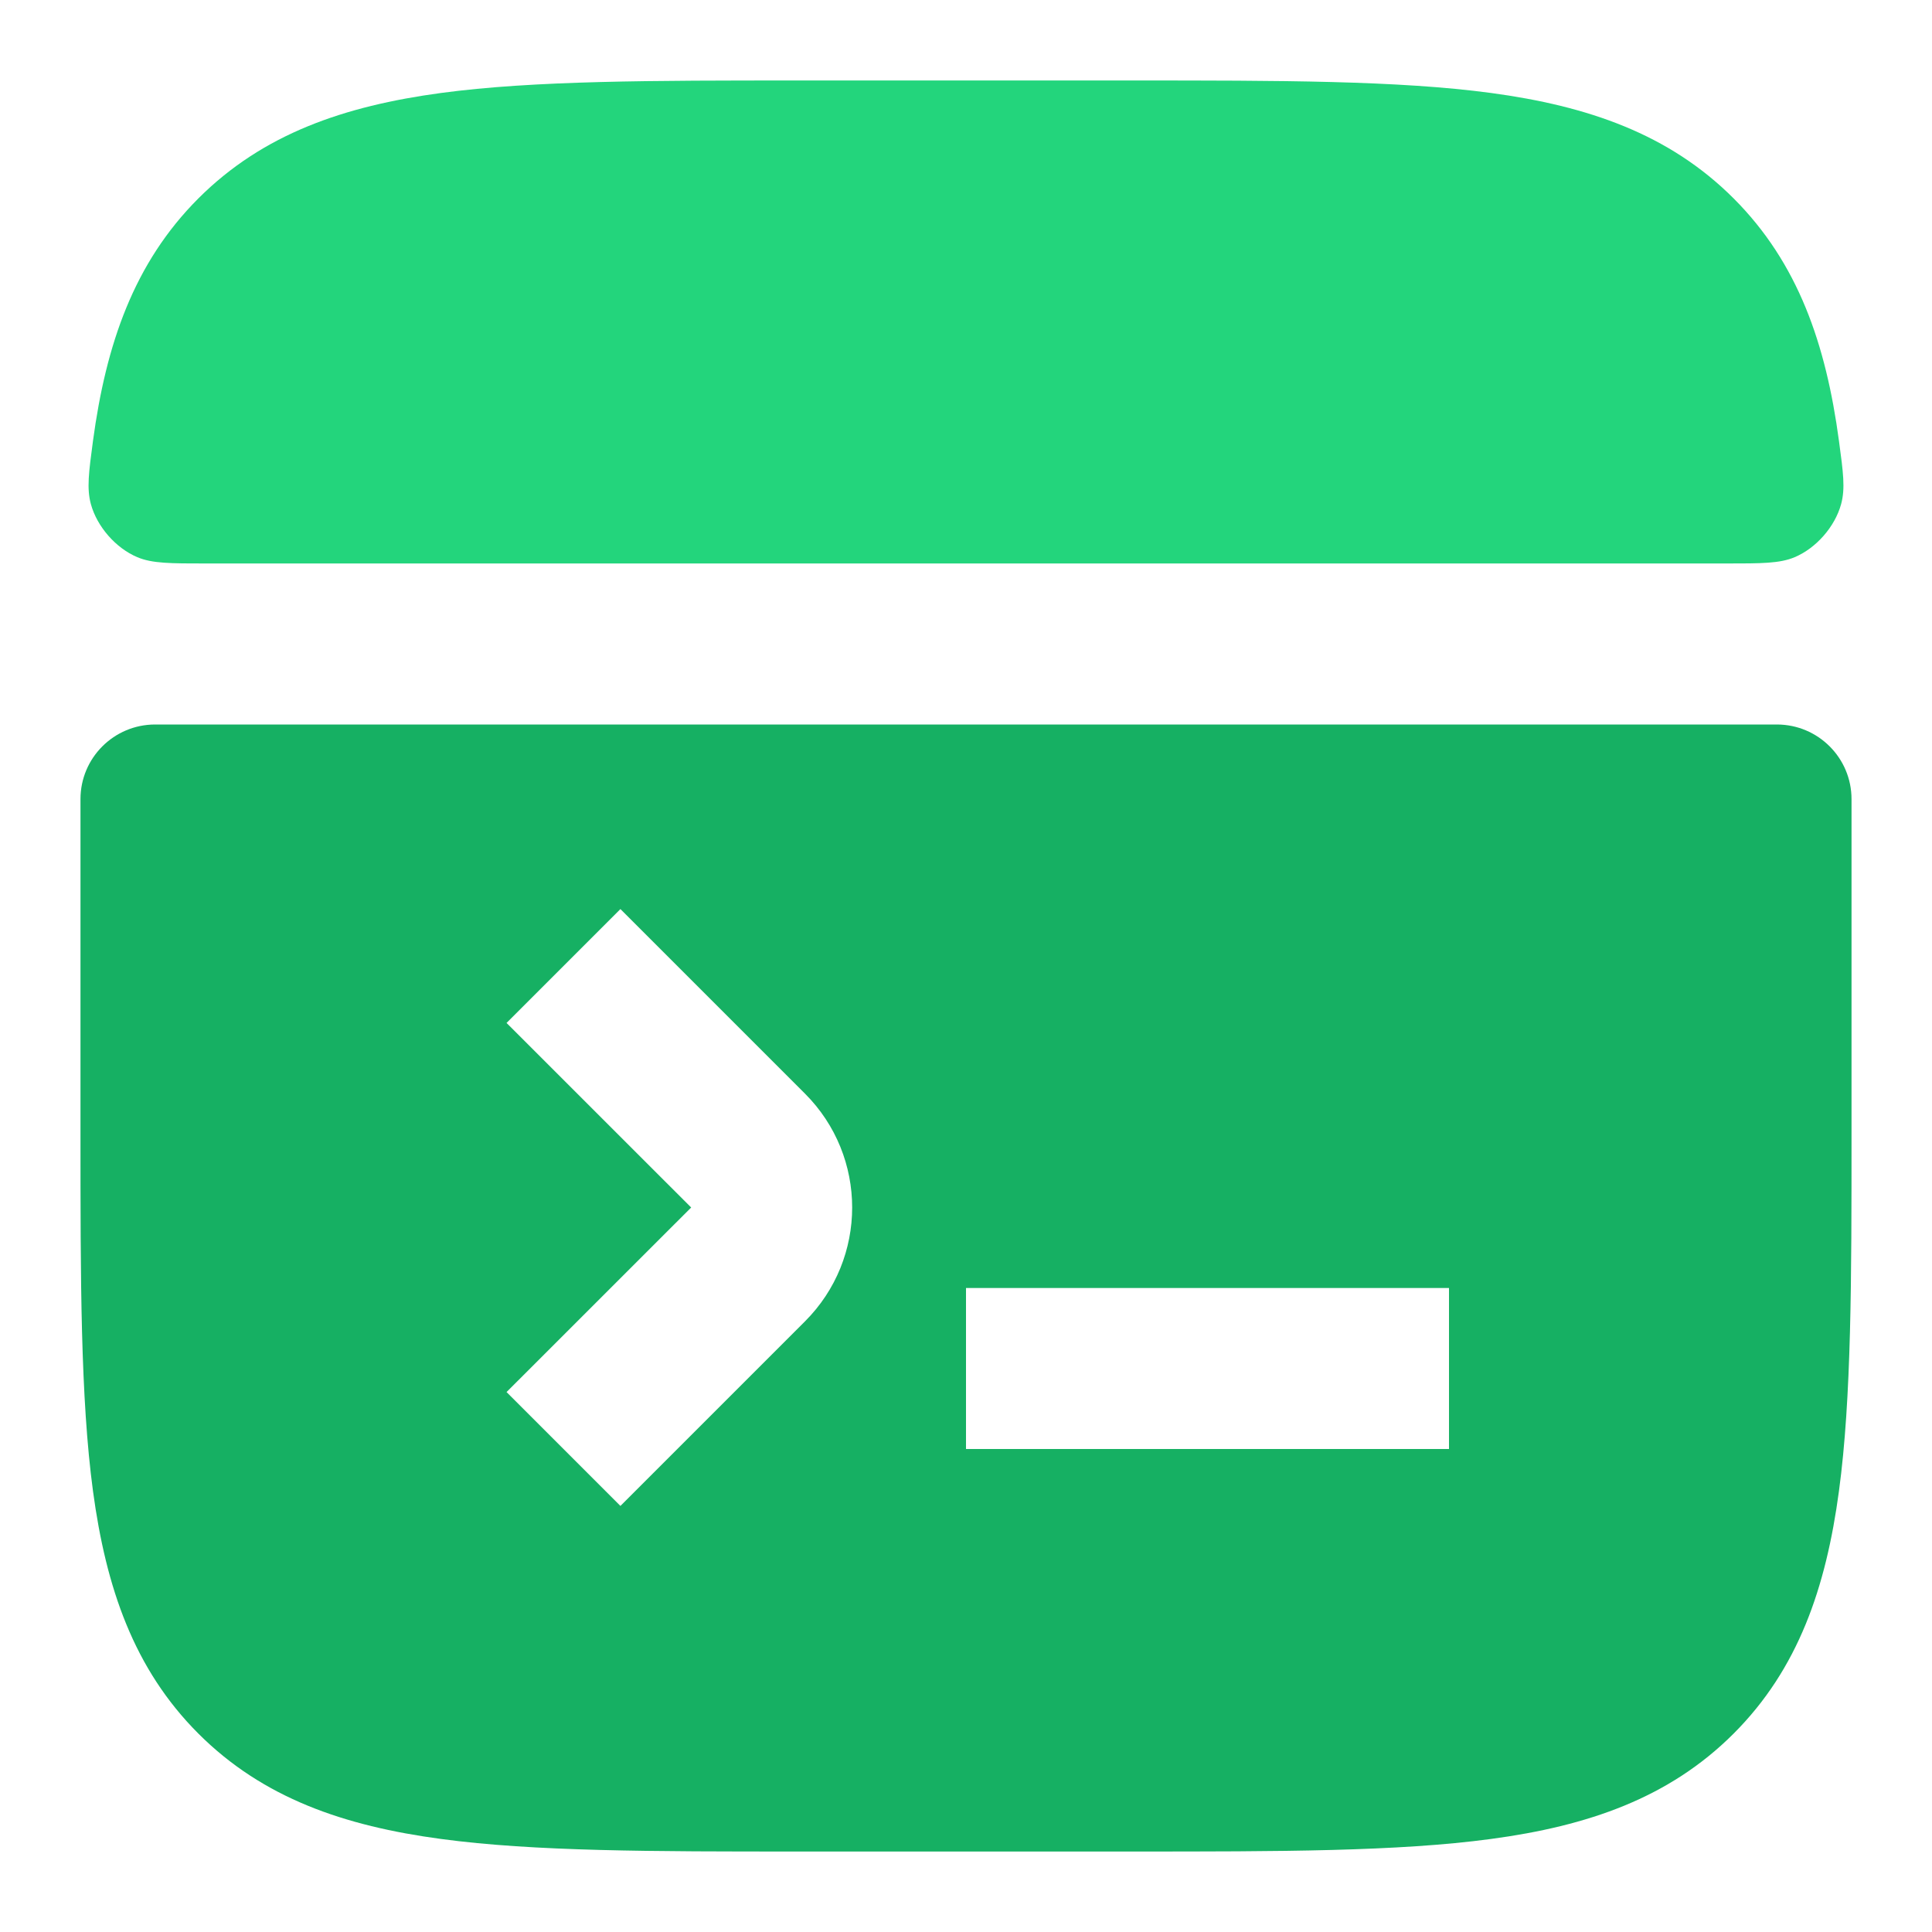
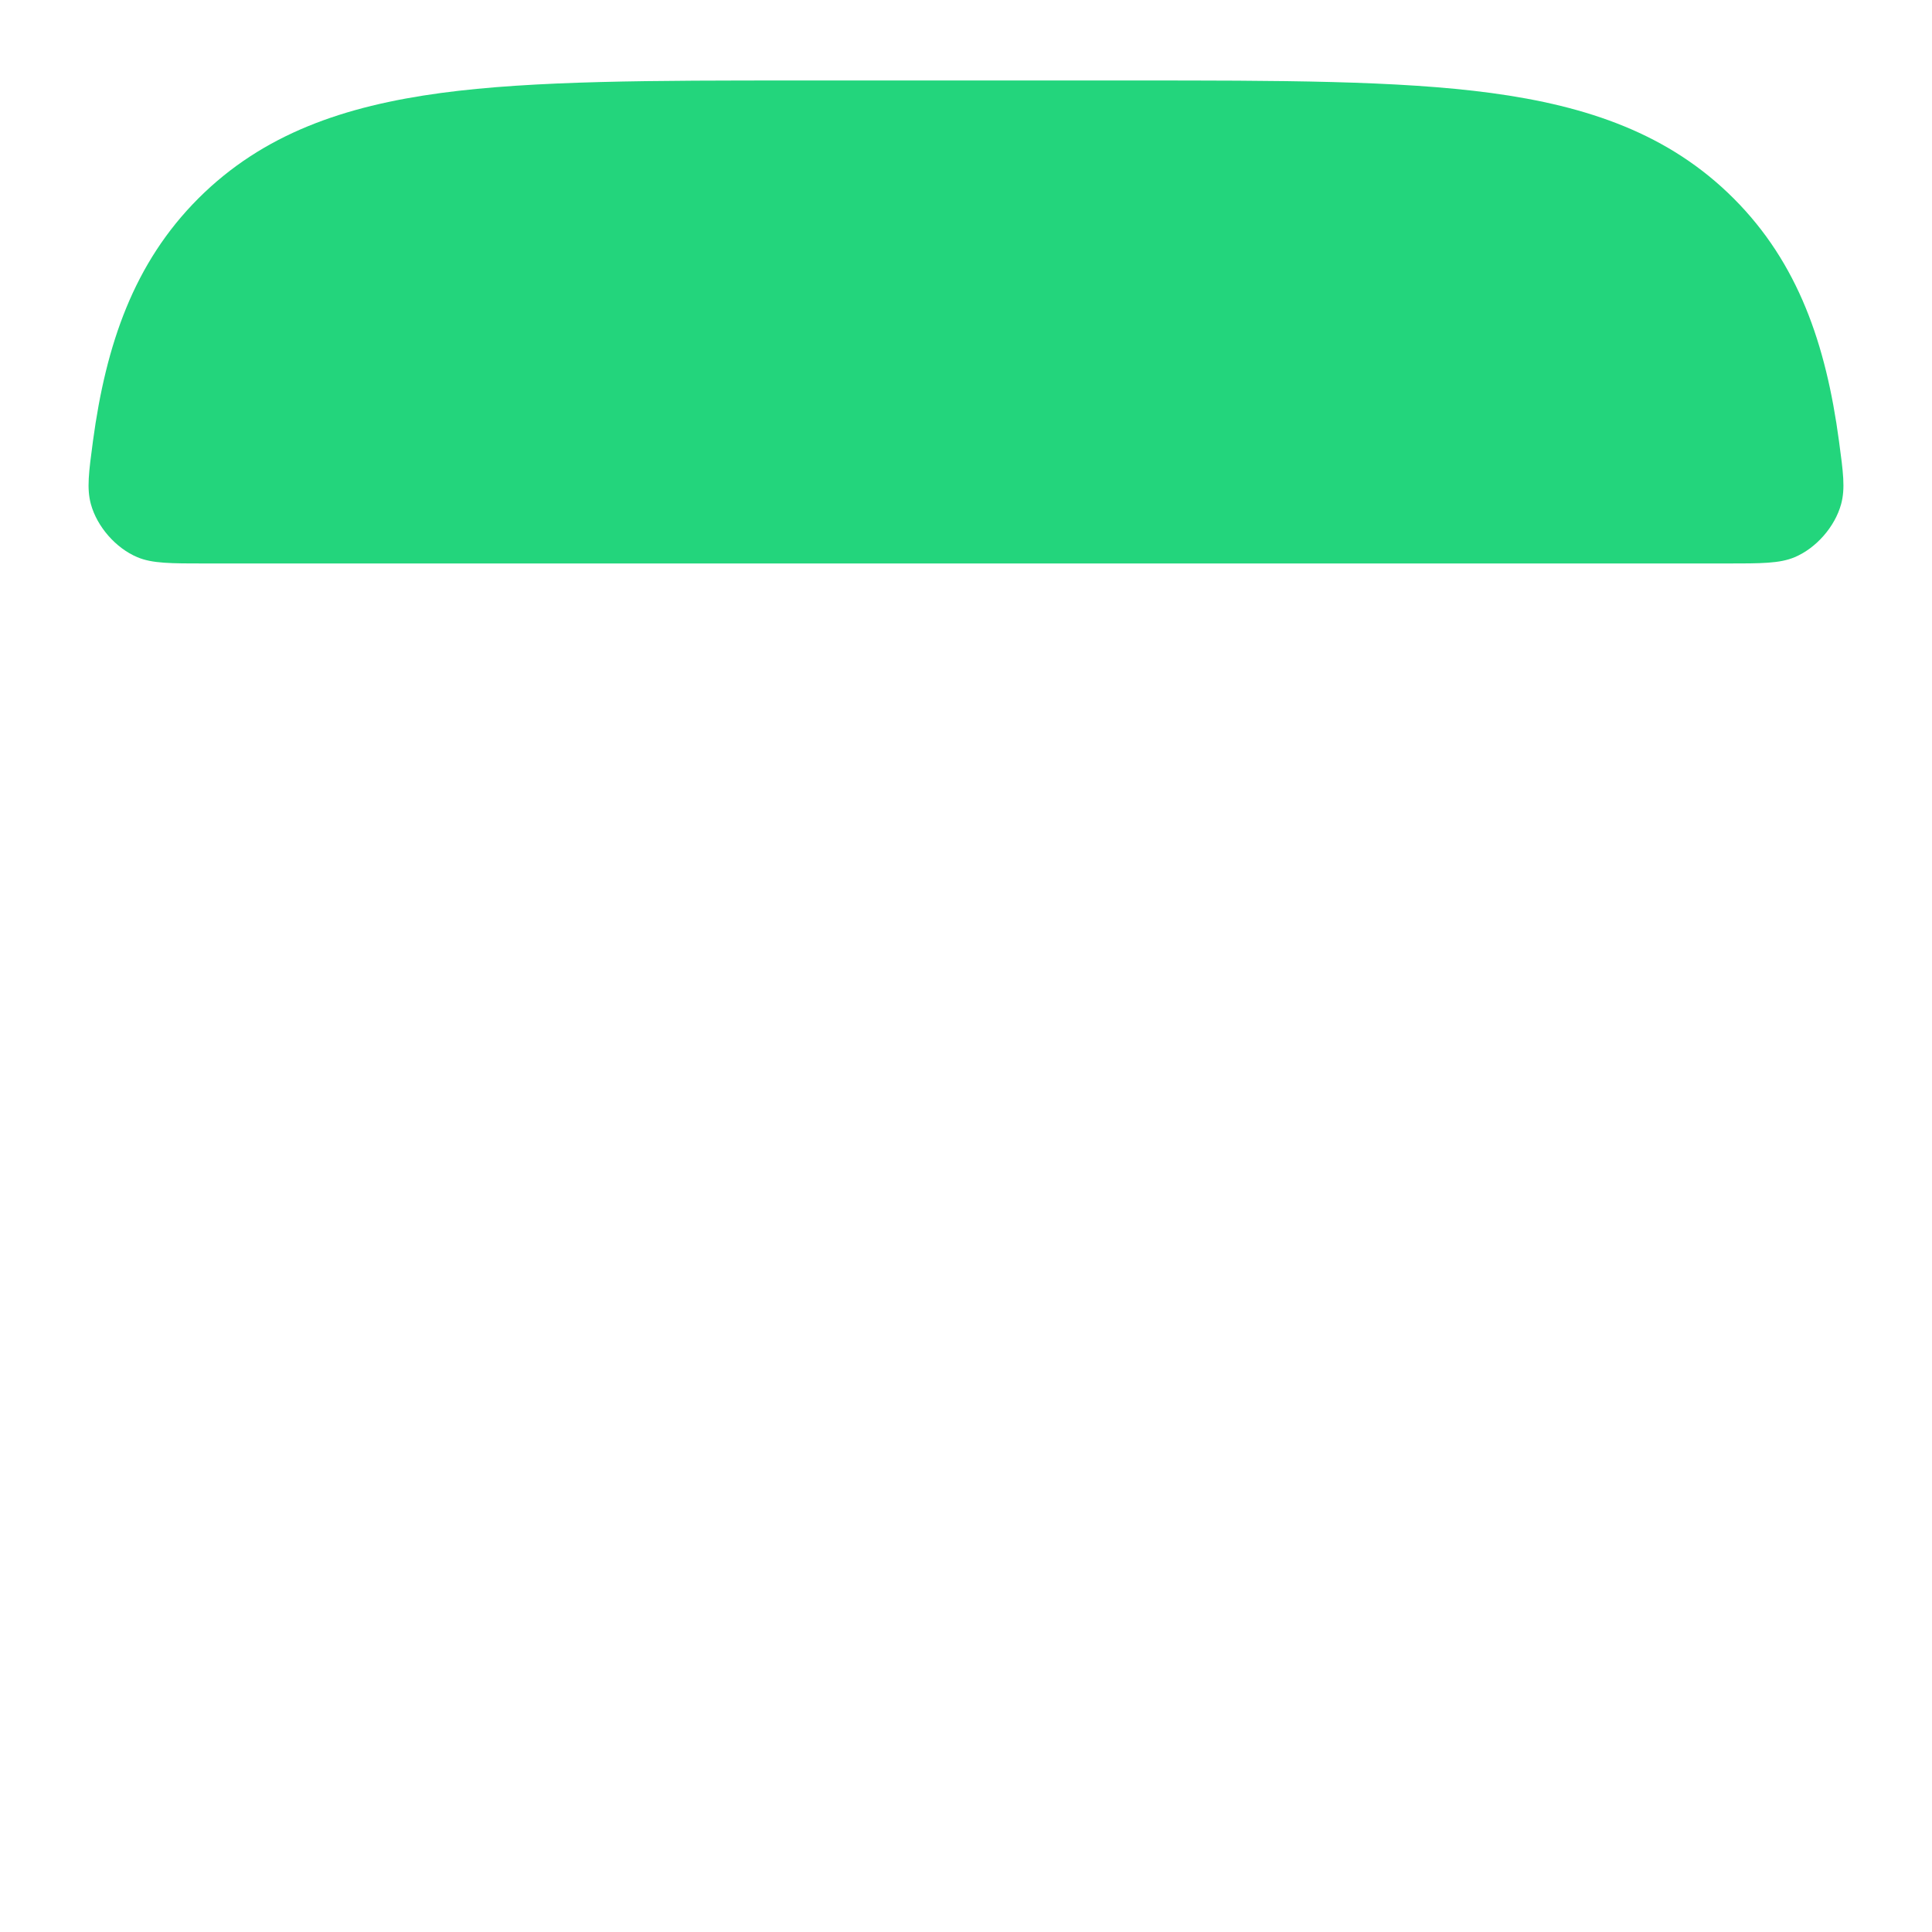
<svg xmlns="http://www.w3.org/2000/svg" width="32" height="32" viewBox="0 0 32 32" fill="none">
-   <path fill-rule="evenodd" clip-rule="evenodd" d="M1.333 18.764V13.236C1.333 12.553 1.887 12 2.57 12H29.43C30.113 12 30.667 12.553 30.667 13.236V18.764C30.667 21.195 30.667 23.155 30.459 24.696C30.244 26.297 29.784 27.644 28.714 28.714C27.644 29.784 26.297 30.244 24.696 30.459C23.155 30.667 21.195 30.667 18.764 30.667H13.236C10.805 30.667 8.845 30.667 7.304 30.459C5.703 30.244 4.356 29.784 3.286 28.714C2.216 27.644 1.756 26.297 1.54 24.696C1.333 23.155 1.333 21.195 1.333 18.764ZM11.448 20L8.39 16.943L10.276 15.057L13.333 18.114C14.375 19.156 14.375 20.844 13.333 21.886L10.276 24.943L8.39 23.057L11.448 20ZM16 24H24V21.333H16V24Z" fill="#16B063" />
  <path d="M28.584 9.333C29.179 9.333 29.477 9.333 29.725 9.229C30.082 9.079 30.393 8.723 30.495 8.349C30.565 8.089 30.53 7.827 30.459 7.303C30.244 5.703 29.784 4.356 28.714 3.286C27.644 2.216 26.297 1.756 24.697 1.54C23.155 1.333 21.195 1.333 18.764 1.333H13.236C10.805 1.333 8.845 1.333 7.304 1.54C5.703 1.756 4.356 2.216 3.286 3.286C2.216 4.356 1.756 5.703 1.54 7.303C1.47 7.827 1.435 8.089 1.505 8.349C1.607 8.723 1.918 9.079 2.275 9.229C2.523 9.333 2.821 9.333 3.416 9.333H28.584Z" fill="#23D57C" />
</svg>